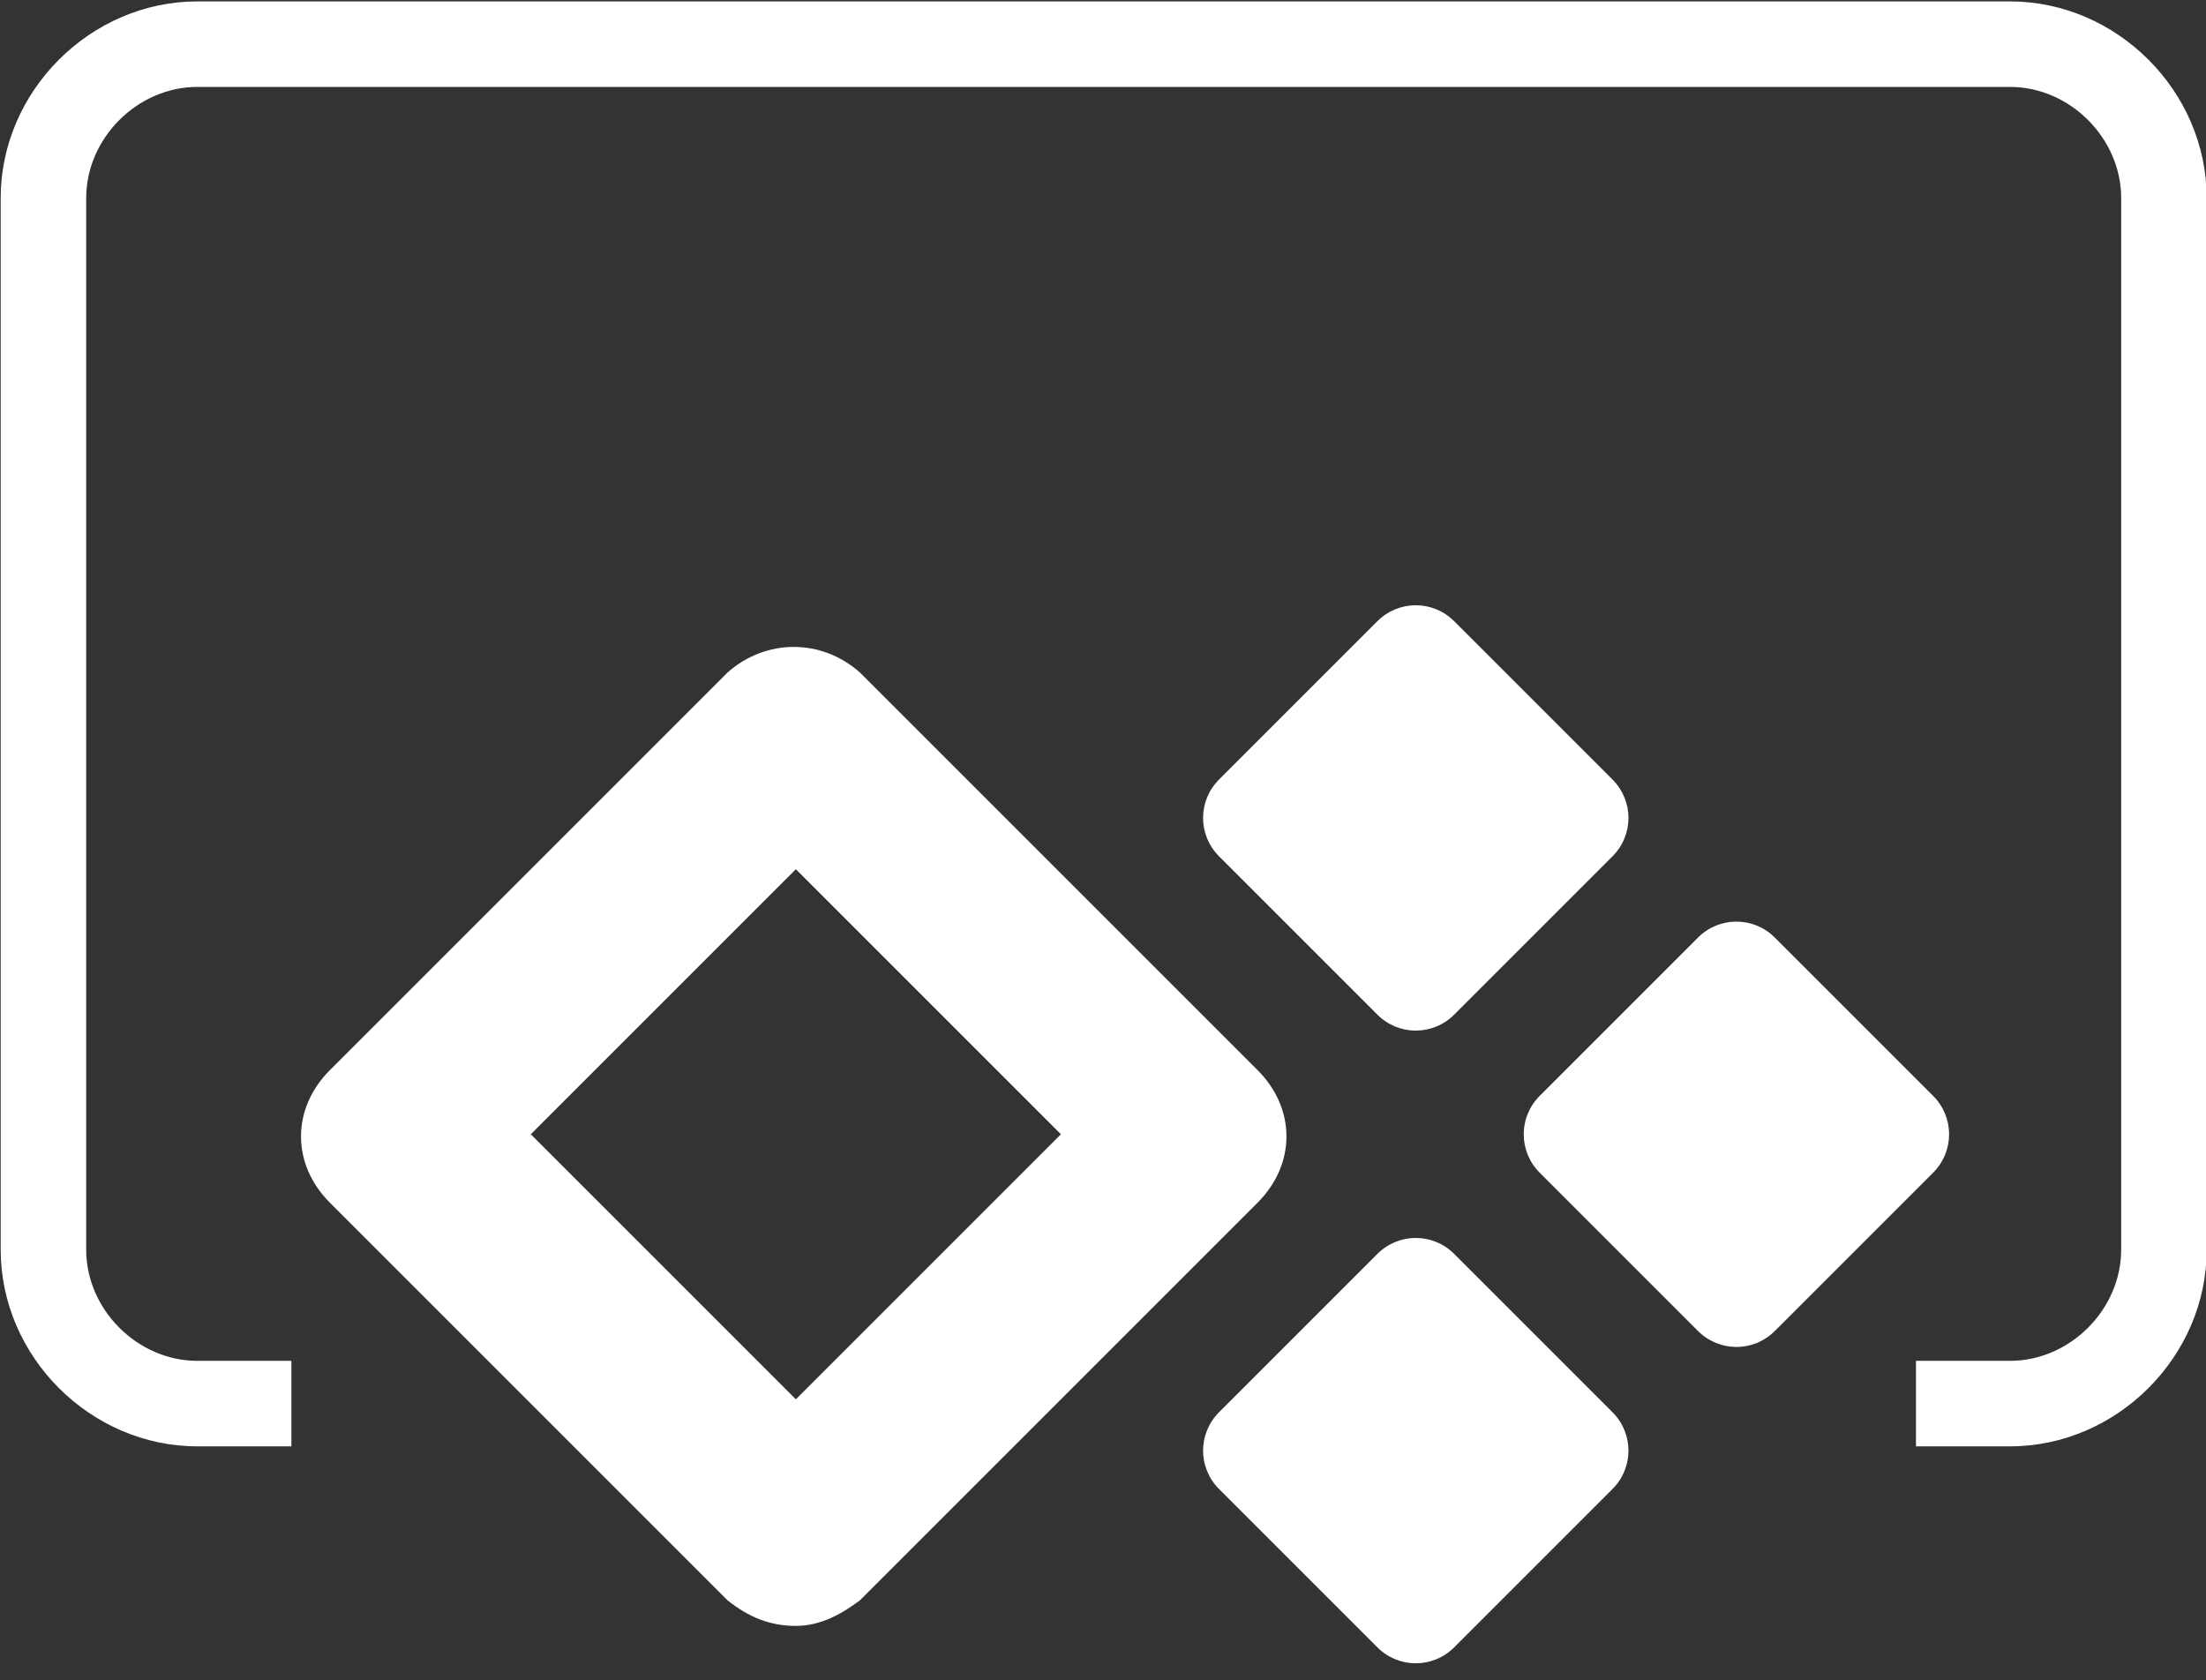
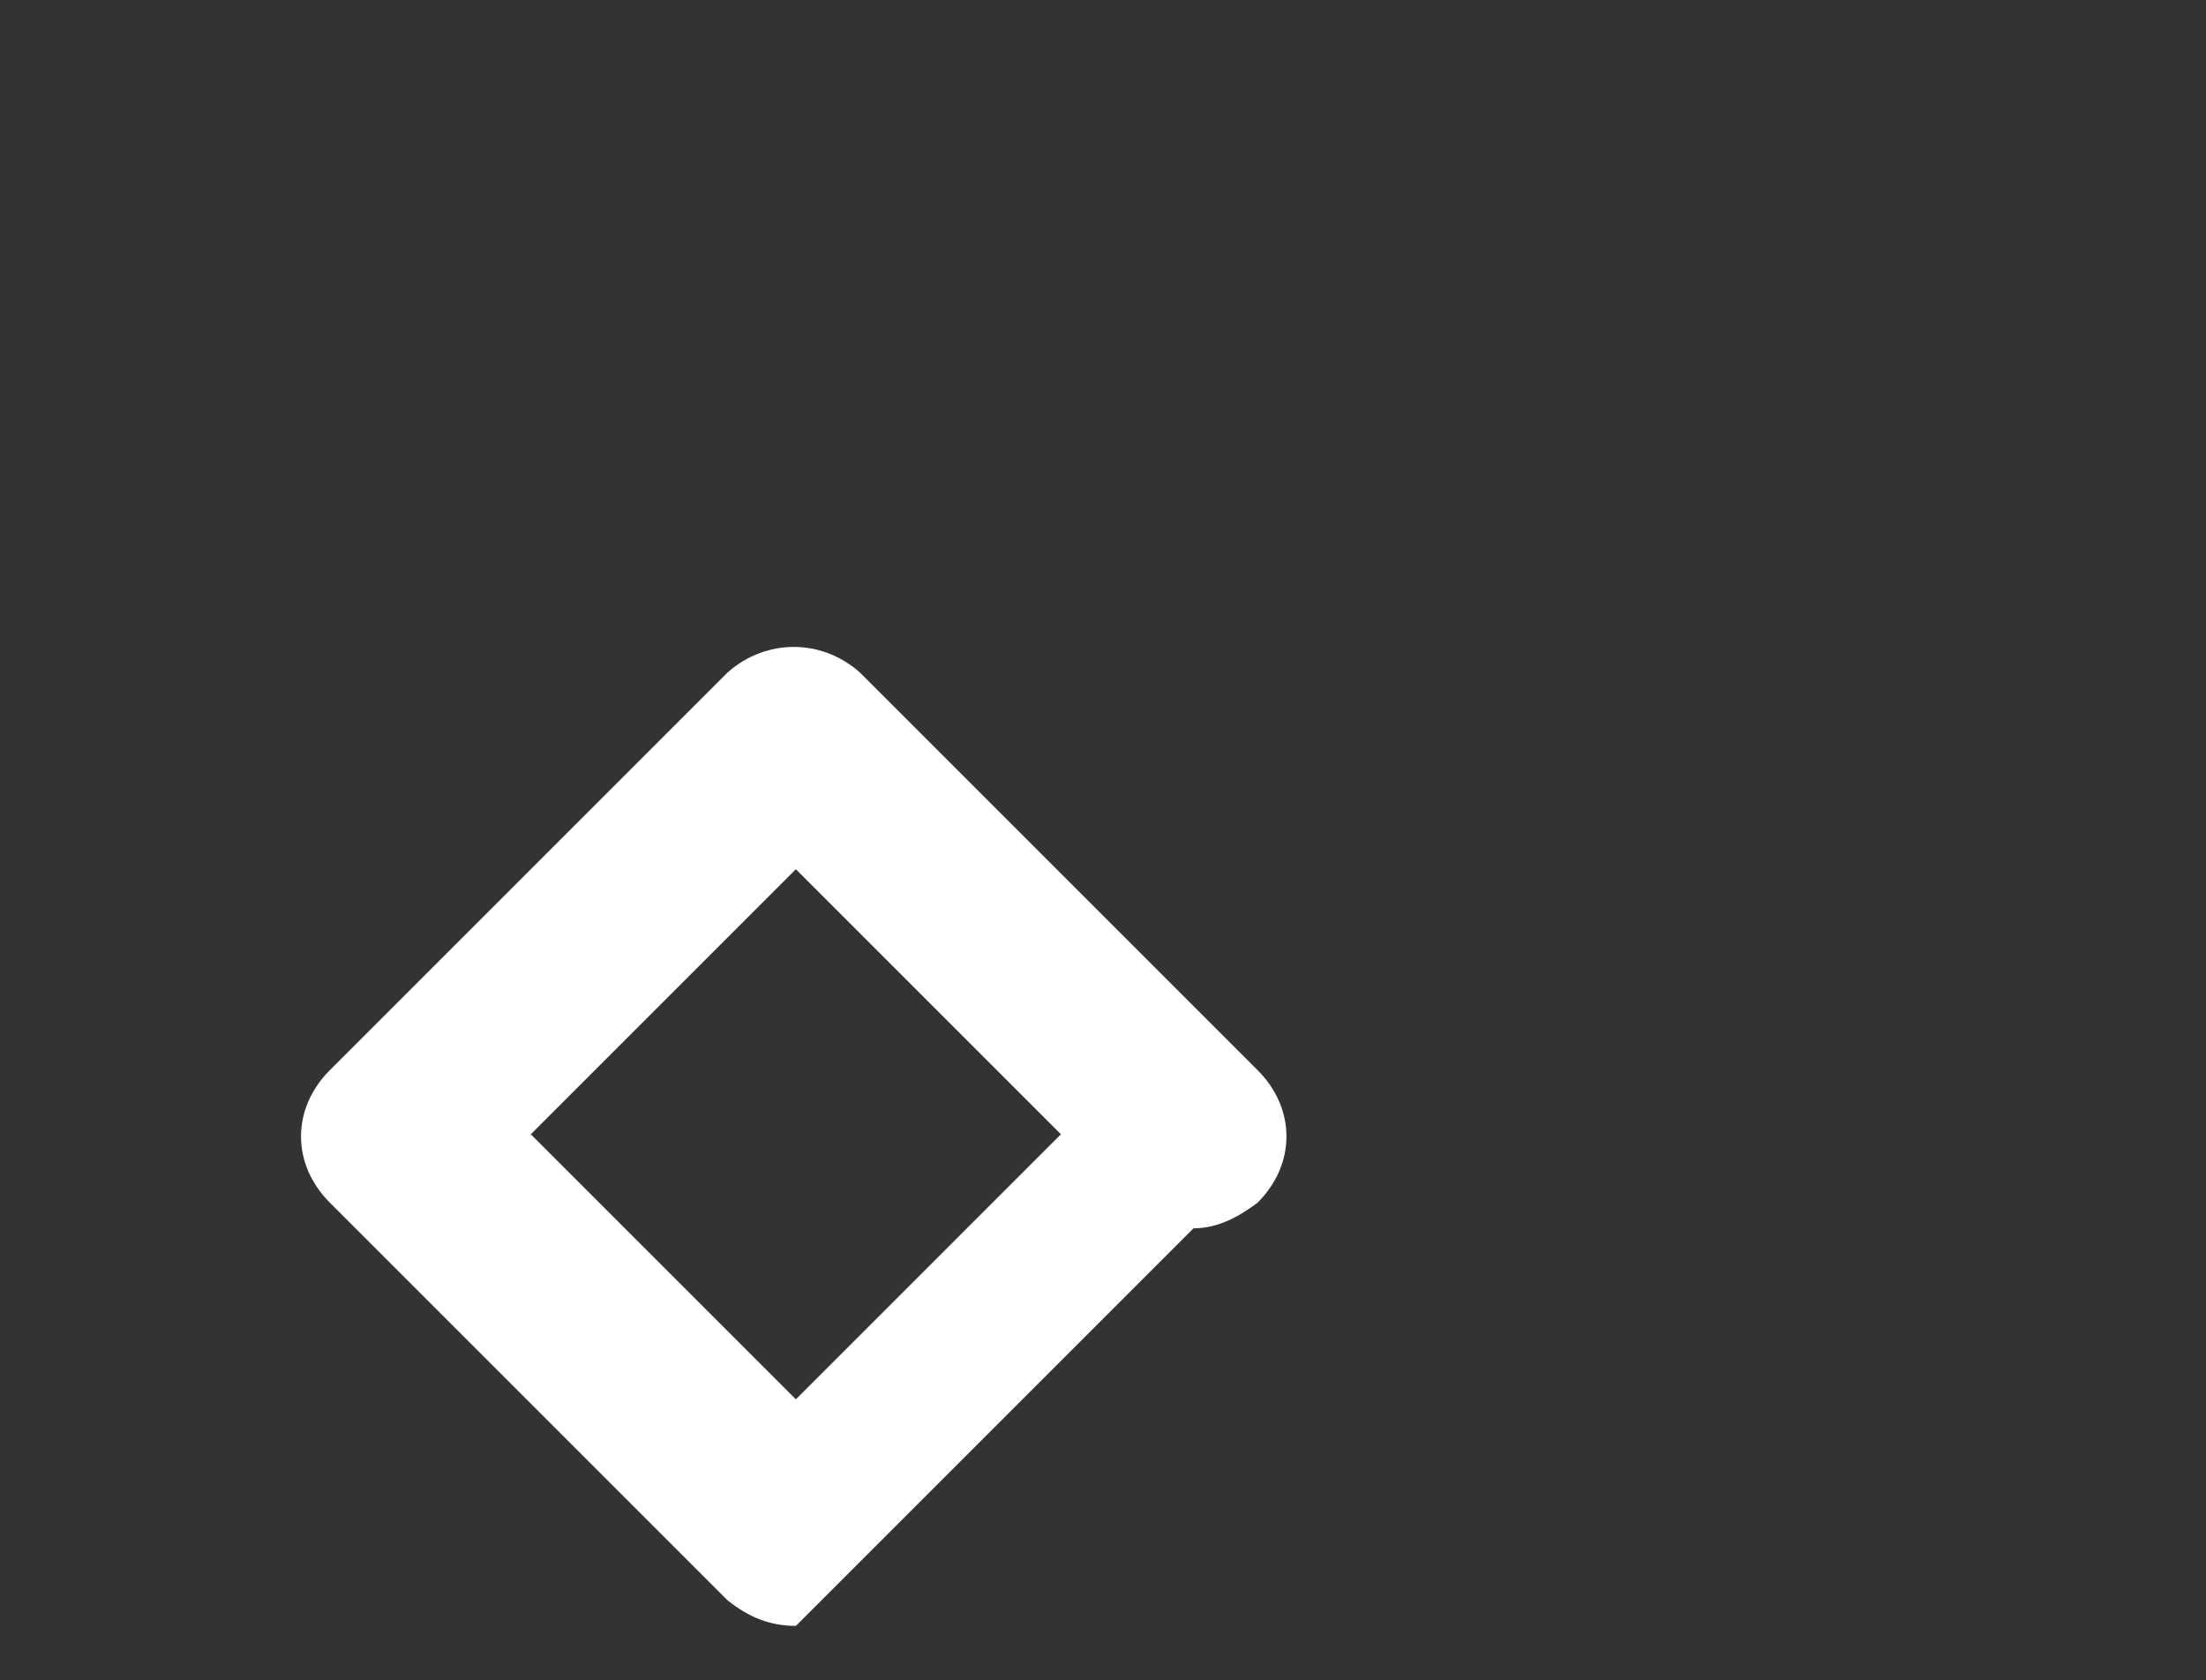
<svg xmlns="http://www.w3.org/2000/svg" version="1.1" id="Layer_1" x="0" y="0" viewBox="0 0 51.6 39.3" xml:space="preserve">
  <rect x="0" y="0" width="51.6" height="39.3" fill="#333333" stroke="none" />
  <style>.st0{fill:#fff}</style>
  <g id="Group_35" transform="translate(-695.384 -257.267)">
-     <path id="Rectangle_19" class="st0" d="M729.4 271.8l3.7 3.7c.5.5.5 1.3 0 1.8l-3.7 3.7c-.5.5-1.3.5-1.8 0l-3.7-3.7c-.5-.5-.5-1.3 0-1.8l3.7-3.7c.5-.5 1.3-.5 1.8 0z" />
-     <path id="Rectangle_20" class="st0" d="M729.4 286.6l3.7 3.7c.5.5.5 1.3 0 1.8l-3.7 3.7c-.5.5-1.3.5-1.8 0l-3.7-3.7c-.5-.5-.5-1.3 0-1.8l3.7-3.7c.5-.5 1.3-.5 1.8 0z" />
-     <path id="Rectangle_21" class="st0" d="M731.4 282.9l3.7-3.7c.5-.5 1.3-.5 1.8 0l3.7 3.7c.5.5.5 1.3 0 1.8l-3.7 3.7c-.5.5-1.3.5-1.8 0l-3.7-3.7c-.5-.5-.5-1.3 0-1.8z" />
-     <path id="Path_666" class="st0" d="M714 295.3c-.6 0-1.1-.2-1.6-.6l-9.3-9.3c-.9-.9-.9-2.2 0-3.1l9.3-9.3c.9-.8 2.2-.8 3.1 0l9.3 9.3c.9.9.9 2.2 0 3.1l-9.3 9.3c-.4.3-.9.6-1.5.6zm-6.2-11.5l6.2 6.2 6.2-6.2-6.2-6.2-6.2 6.2z" />
-     <path id="Path_667" class="st0" d="M742.4 291.1h-2.2v-2h2.2c1.4 0 2.6-1.2 2.6-2.6v-24.6c0-1.4-1.2-2.6-2.6-2.6H700c-1.4 0-2.6 1.2-2.6 2.6v24.6c0 1.4 1.2 2.6 2.6 2.6h2.2v2H700c-2.5 0-4.6-2.1-4.6-4.6v-24.6c0-2.5 2.1-4.6 4.6-4.6h42.4c2.5 0 4.6 2.1 4.6 4.6v24.6c0 2.5-2.1 4.6-4.6 4.6z" />
+     <path id="Path_666" class="st0" d="M714 295.3c-.6 0-1.1-.2-1.6-.6l-9.3-9.3c-.9-.9-.9-2.2 0-3.1l9.3-9.3c.9-.8 2.2-.8 3.1 0l9.3 9.3c.9.9.9 2.2 0 3.1c-.4.3-.9.6-1.5.6zm-6.2-11.5l6.2 6.2 6.2-6.2-6.2-6.2-6.2 6.2z" />
  </g>
</svg>